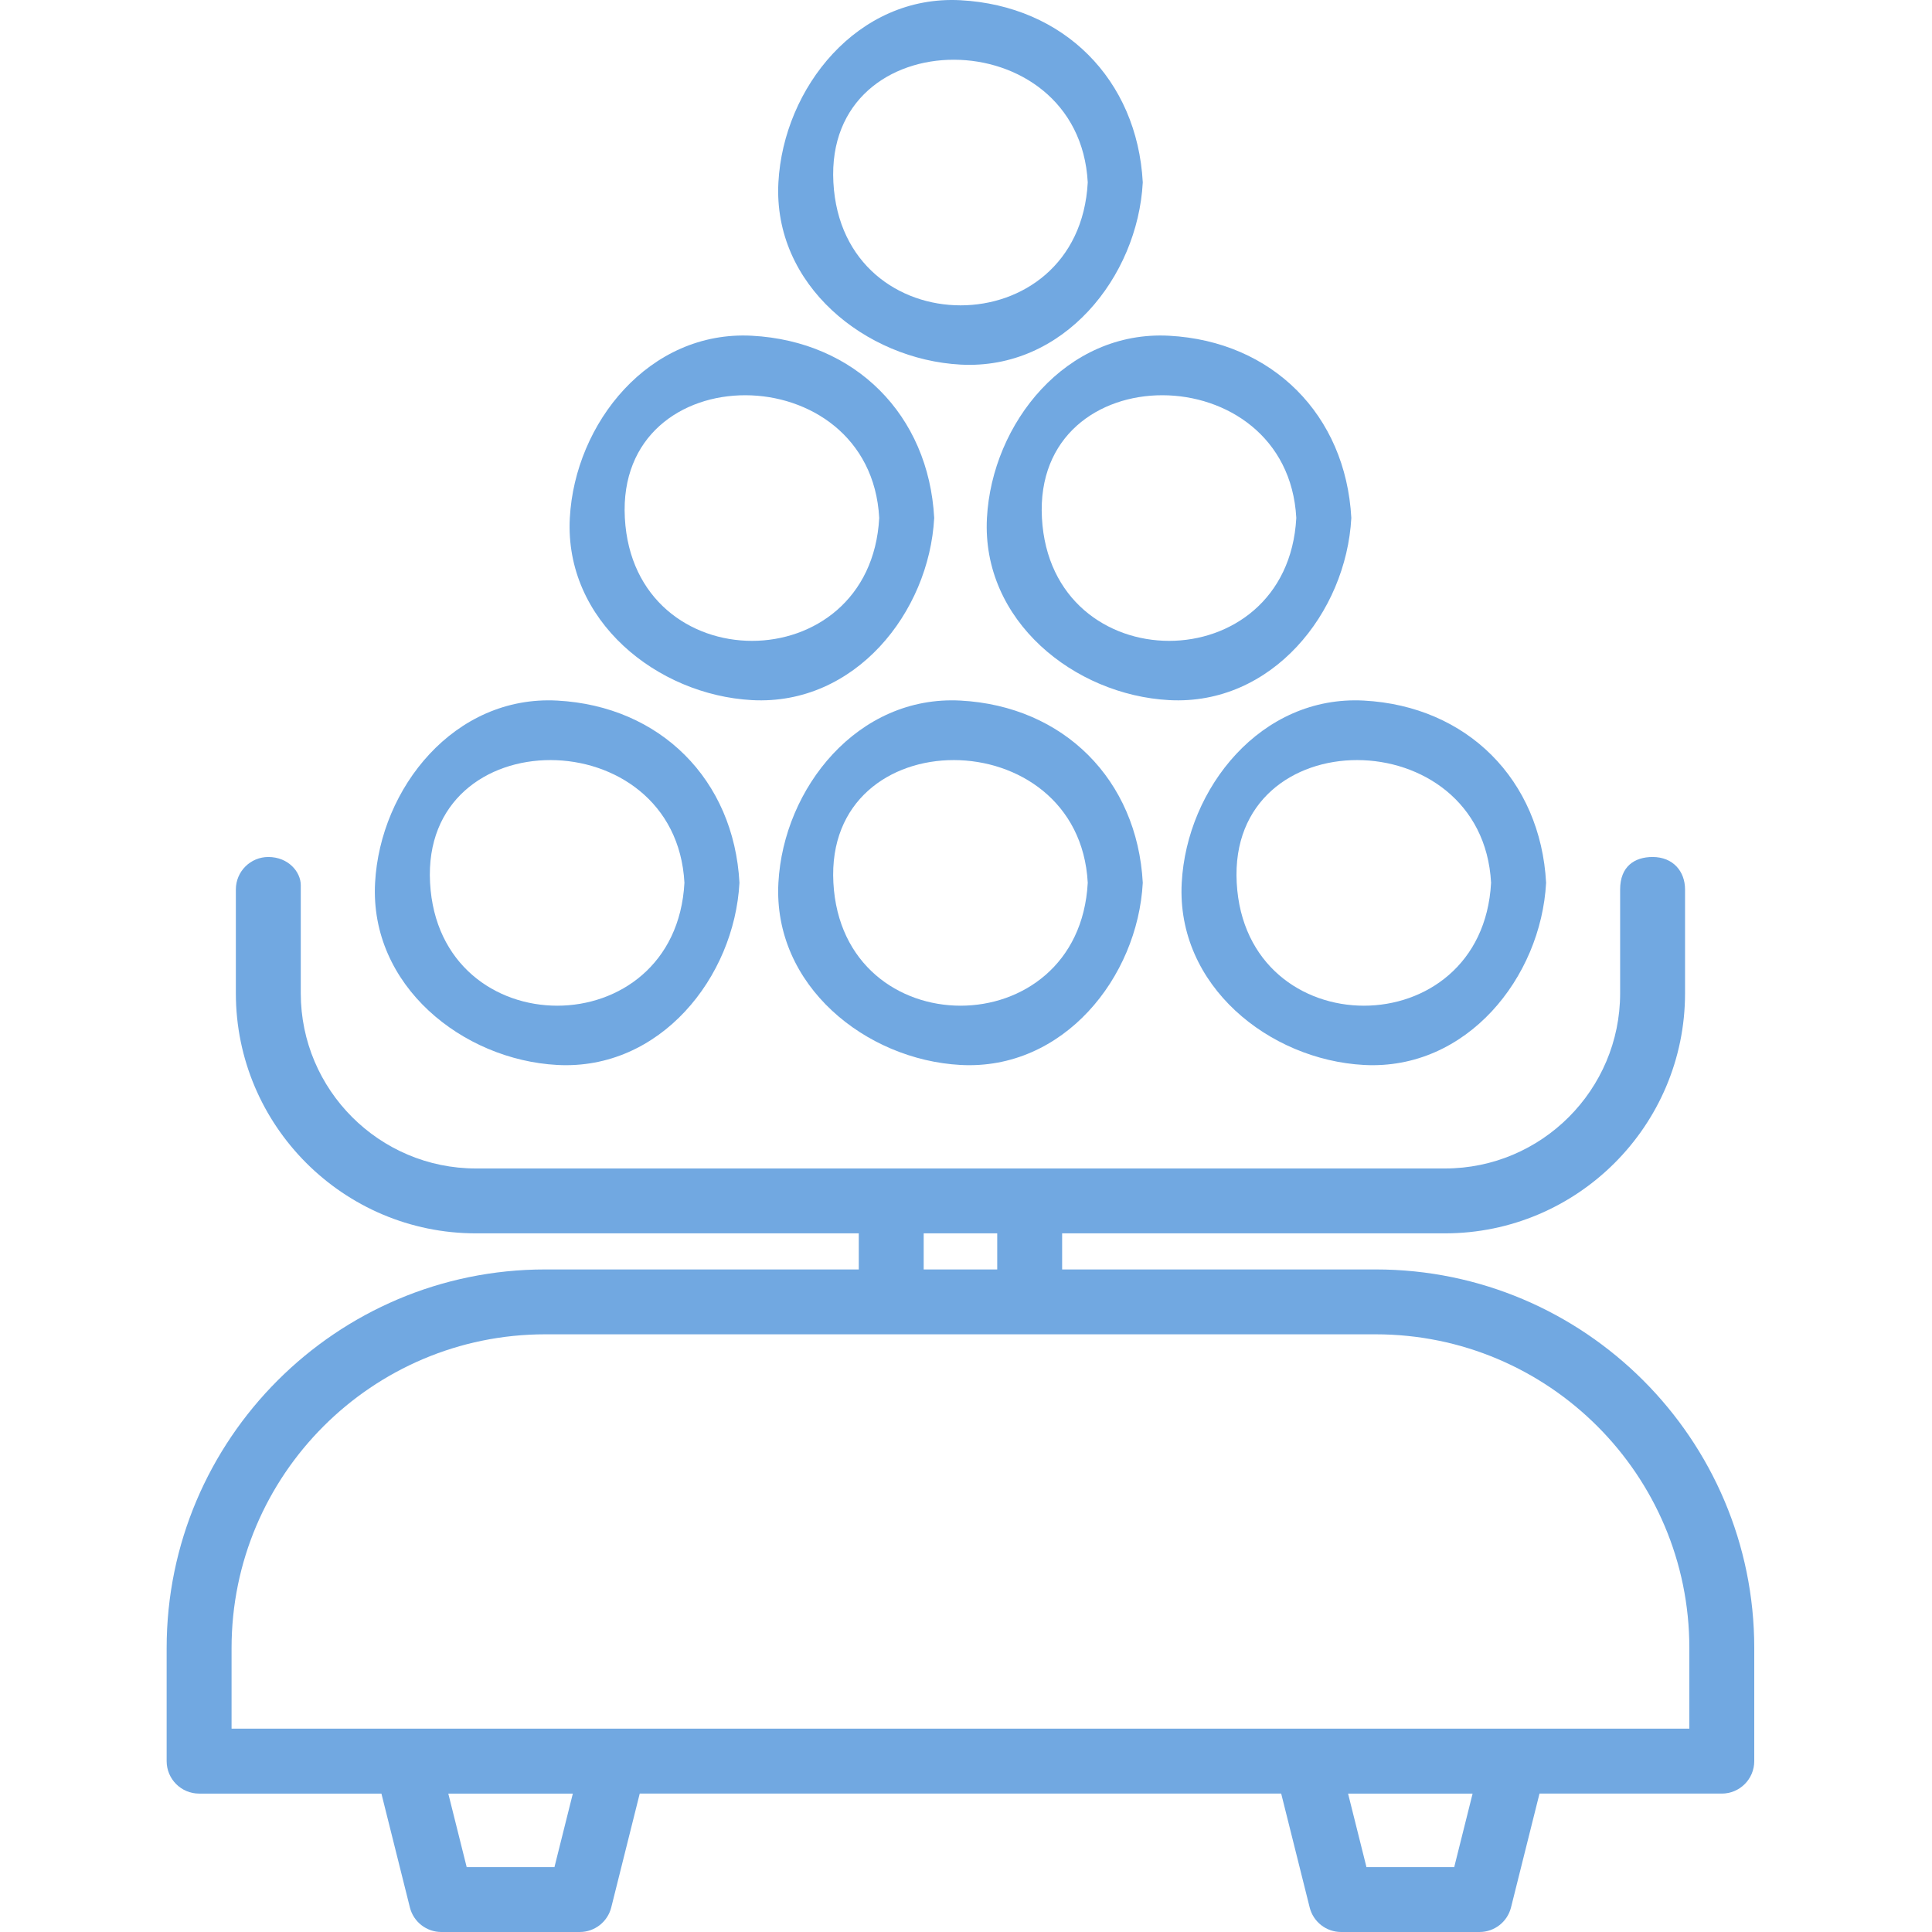
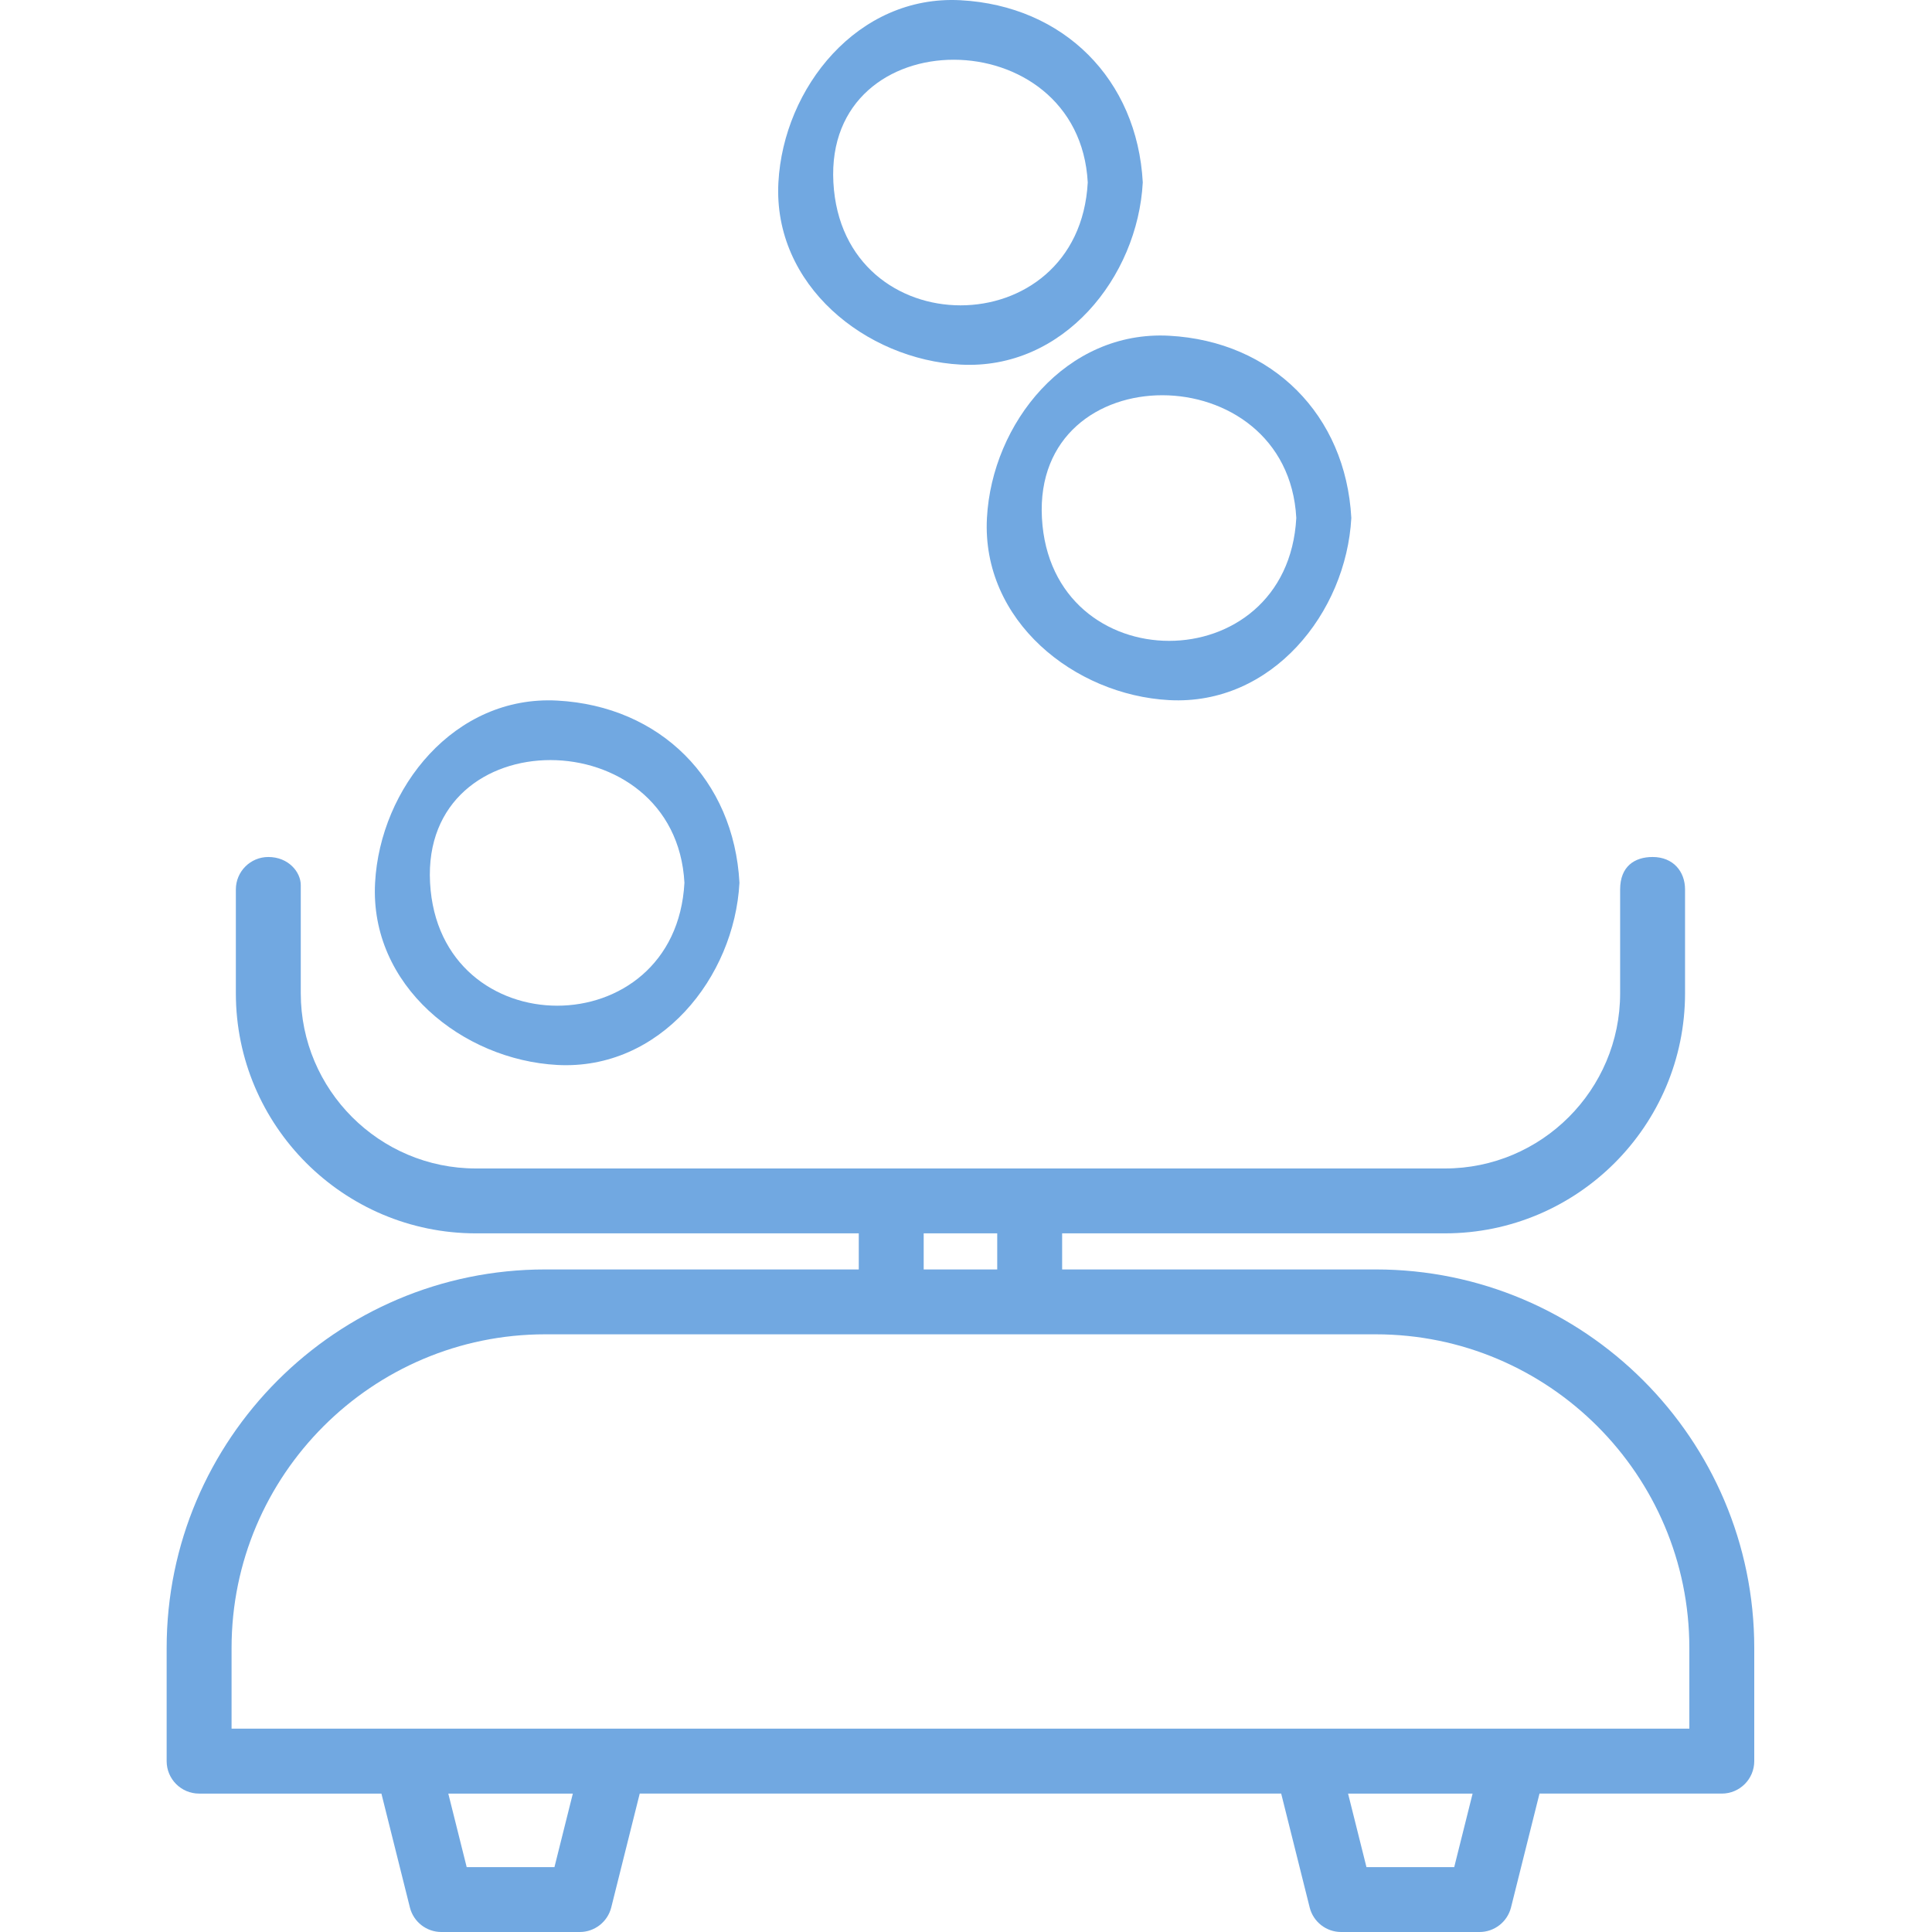
<svg xmlns="http://www.w3.org/2000/svg" version="1.1" id="Layer_1" x="0px" y="0px" viewBox="0 0 50 50" style="enable-background:new 0 0 50 50;" xml:space="preserve">
  <g>
    <path style="fill:#71A8E1;" d="M35.604,32.853h-8.116v-0.934h9.908c3.426,0,6.213-2.787,6.213-6.213v-2.687   c0-0.464-0.306-0.84-0.84-0.84c-0.469,0-0.84,0.246-0.84,0.84c0,0.672,0,2.687,0,2.687c0,2.5-2.034,4.534-4.534,4.534H12.318   c-2.5,0-4.534-2.034-4.534-4.534v-2.798c0-0.341-0.32-0.729-0.84-0.729c-0.464,0-0.84,0.376-0.84,0.84v2.687   c0,3.426,2.787,6.213,6.213,6.213h9.908v0.934h-8.116c-5.401,0-9.796,4.394-9.796,9.796v2.929c0,0.464,0.376,0.84,0.84,0.84h4.718   l0.737,2.946C10.701,49.738,11.037,50,11.422,50h3.582c0.385,0,0.721-0.262,0.815-0.636l0.737-2.946h16.601l0.737,2.946   C33.987,49.738,34.323,50,34.708,50h3.582c0.385,0,0.721-0.262,0.815-0.636l0.737-2.946h4.718c0.464,0,0.84-0.376,0.84-0.84v-2.929   C45.4,37.247,41.005,32.853,35.604,32.853z M23.905,31.919h1.903v0.934h-0.112h-1.679h-0.112V31.919z M14.349,48.321h-2.271   l-0.476-1.903h3.223L14.349,48.321z M37.635,48.321h-2.271l-0.476-1.903h3.223L37.635,48.321z M43.72,44.738H5.993v-2.09   c0-4.475,3.641-8.116,8.116-8.116h21.495c4.476,0,8.116,3.641,8.116,8.116V44.738z" />
-     <path style="fill:#71A8E1;" d="M35.298,18.131c-2.662-0.143-4.583,2.263-4.715,4.715c-0.143,2.662,2.263,4.583,4.715,4.715   c2.662,0.143,4.583-2.263,4.715-4.715C39.869,20.178,37.966,18.274,35.298,18.131z M32.006,22.846   c-0.229-4.245,6.356-4.222,6.583,0C38.361,27.088,32.235,27.088,32.006,22.846z" />
    <path style="fill:#71A8E1;" d="M14.422,18.131c-2.662-0.143-4.583,2.263-4.715,4.715c-0.143,2.662,2.263,4.583,4.715,4.715   c2.662,0.143,4.583-2.263,4.715-4.715C18.993,20.178,17.089,18.274,14.422,18.131z M11.13,22.846c-0.229-4.245,6.356-4.222,6.583,0   C17.485,27.088,11.358,27.088,11.13,22.846z" />
-     <path style="fill:#71A8E1;" d="M19.462,8.689c-2.662-0.143-4.583,2.263-4.715,4.715c-0.143,2.662,2.263,4.583,4.715,4.715   c2.662,0.143,4.583-2.263,4.715-4.715C24.034,10.736,22.13,8.832,19.462,8.689z M16.171,13.404c-0.229-4.245,6.356-4.222,6.583,0   C22.525,17.646,16.399,17.646,16.171,13.404z" />
    <path style="fill:#71A8E1;" d="M30.257,8.689c-2.662-0.143-4.583,2.263-4.715,4.715c-0.143,2.662,2.263,4.583,4.715,4.715   c2.662,0.143,4.583-2.263,4.715-4.715C34.828,10.736,32.925,8.832,30.257,8.689z M26.965,13.404c-0.229-4.245,6.356-4.222,6.583,0   C33.32,17.646,27.194,17.646,26.965,13.404z" />
    <path style="fill:#71A8E1;" d="M24.86,0.006c-2.662-0.143-4.583,2.263-4.715,4.715c-0.143,2.662,2.263,4.583,4.715,4.715   c2.662,0.143,4.583-2.263,4.715-4.715C29.431,2.053,27.528,0.15,24.86,0.006z M21.568,4.721c-0.229-4.245,6.356-4.222,6.583,0   C27.923,8.963,21.796,8.963,21.568,4.721z" />
-     <path style="fill:#71A8E1;" d="M24.86,18.131c-2.662-0.143-4.583,2.263-4.715,4.715c-0.143,2.662,2.263,4.583,4.715,4.715   c2.662,0.143,4.583-2.263,4.715-4.715C29.431,20.178,27.528,18.274,24.86,18.131z M21.568,22.846c-0.229-4.245,6.356-4.222,6.583,0   C27.923,27.088,21.796,27.088,21.568,22.846z" />
  </g>
  <g>
</g>
  <g>
</g>
  <g>
</g>
  <g>
</g>
  <g>
</g>
  <g>
</g>
</svg>